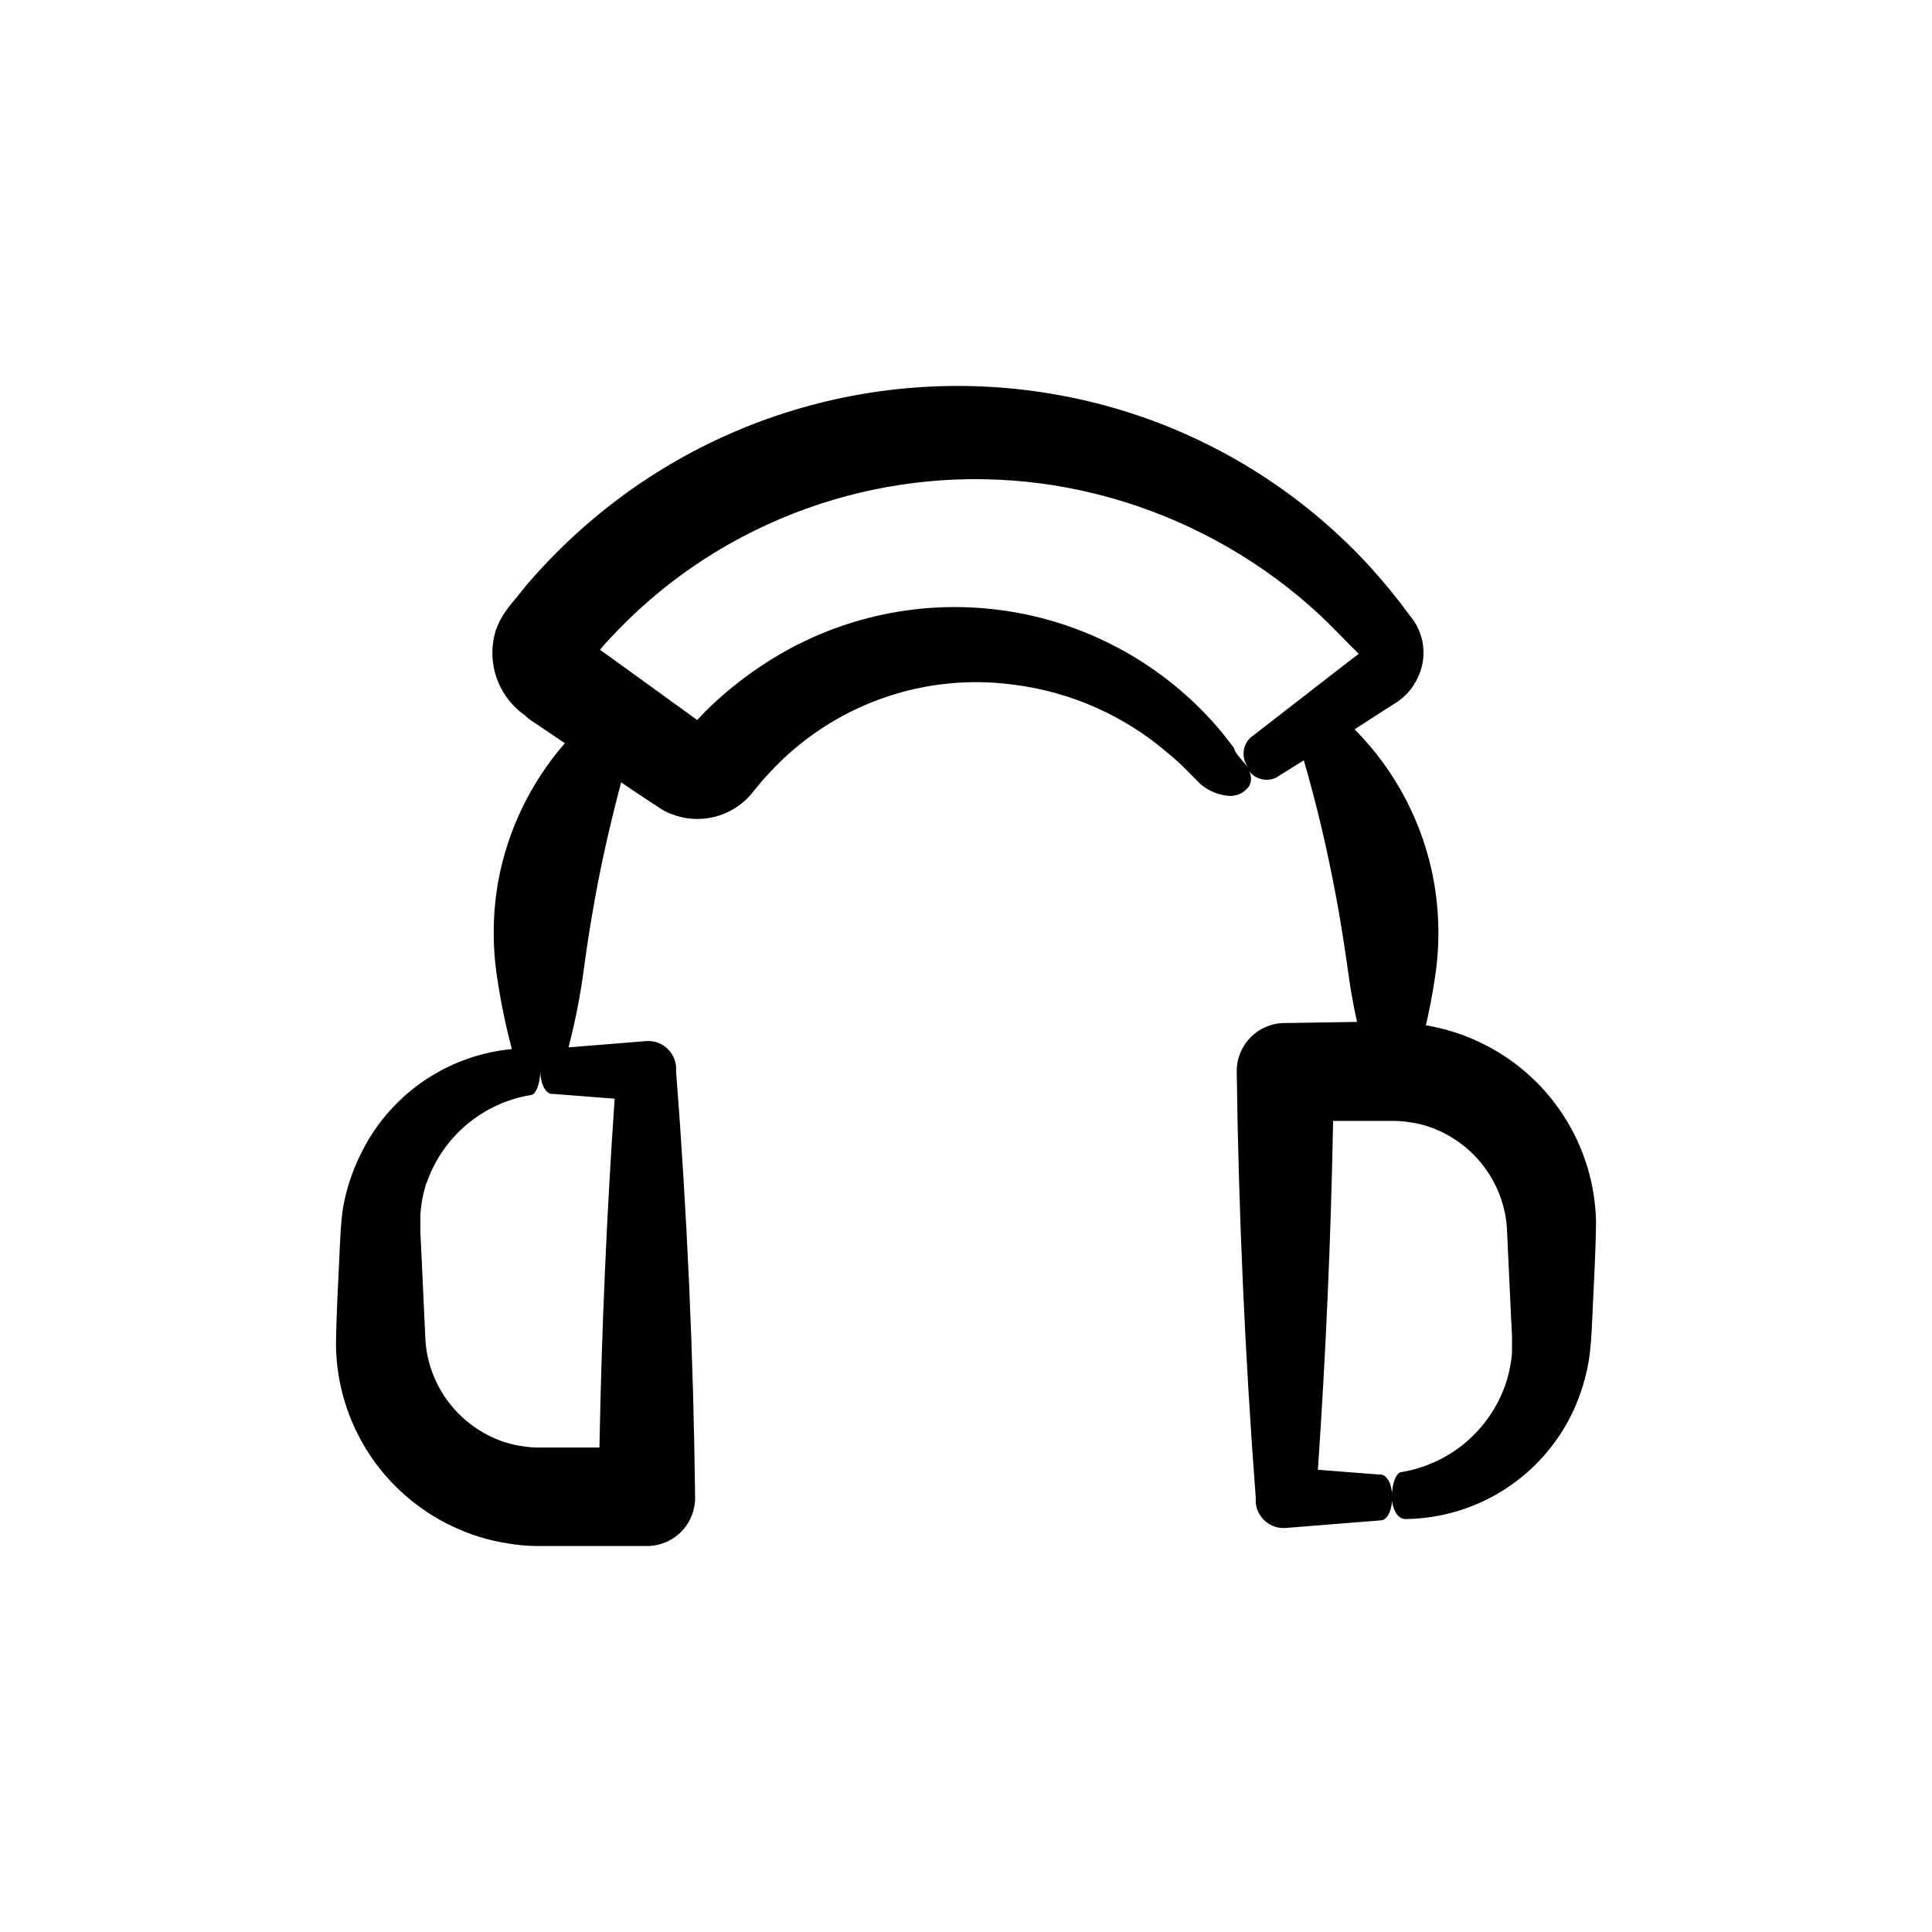
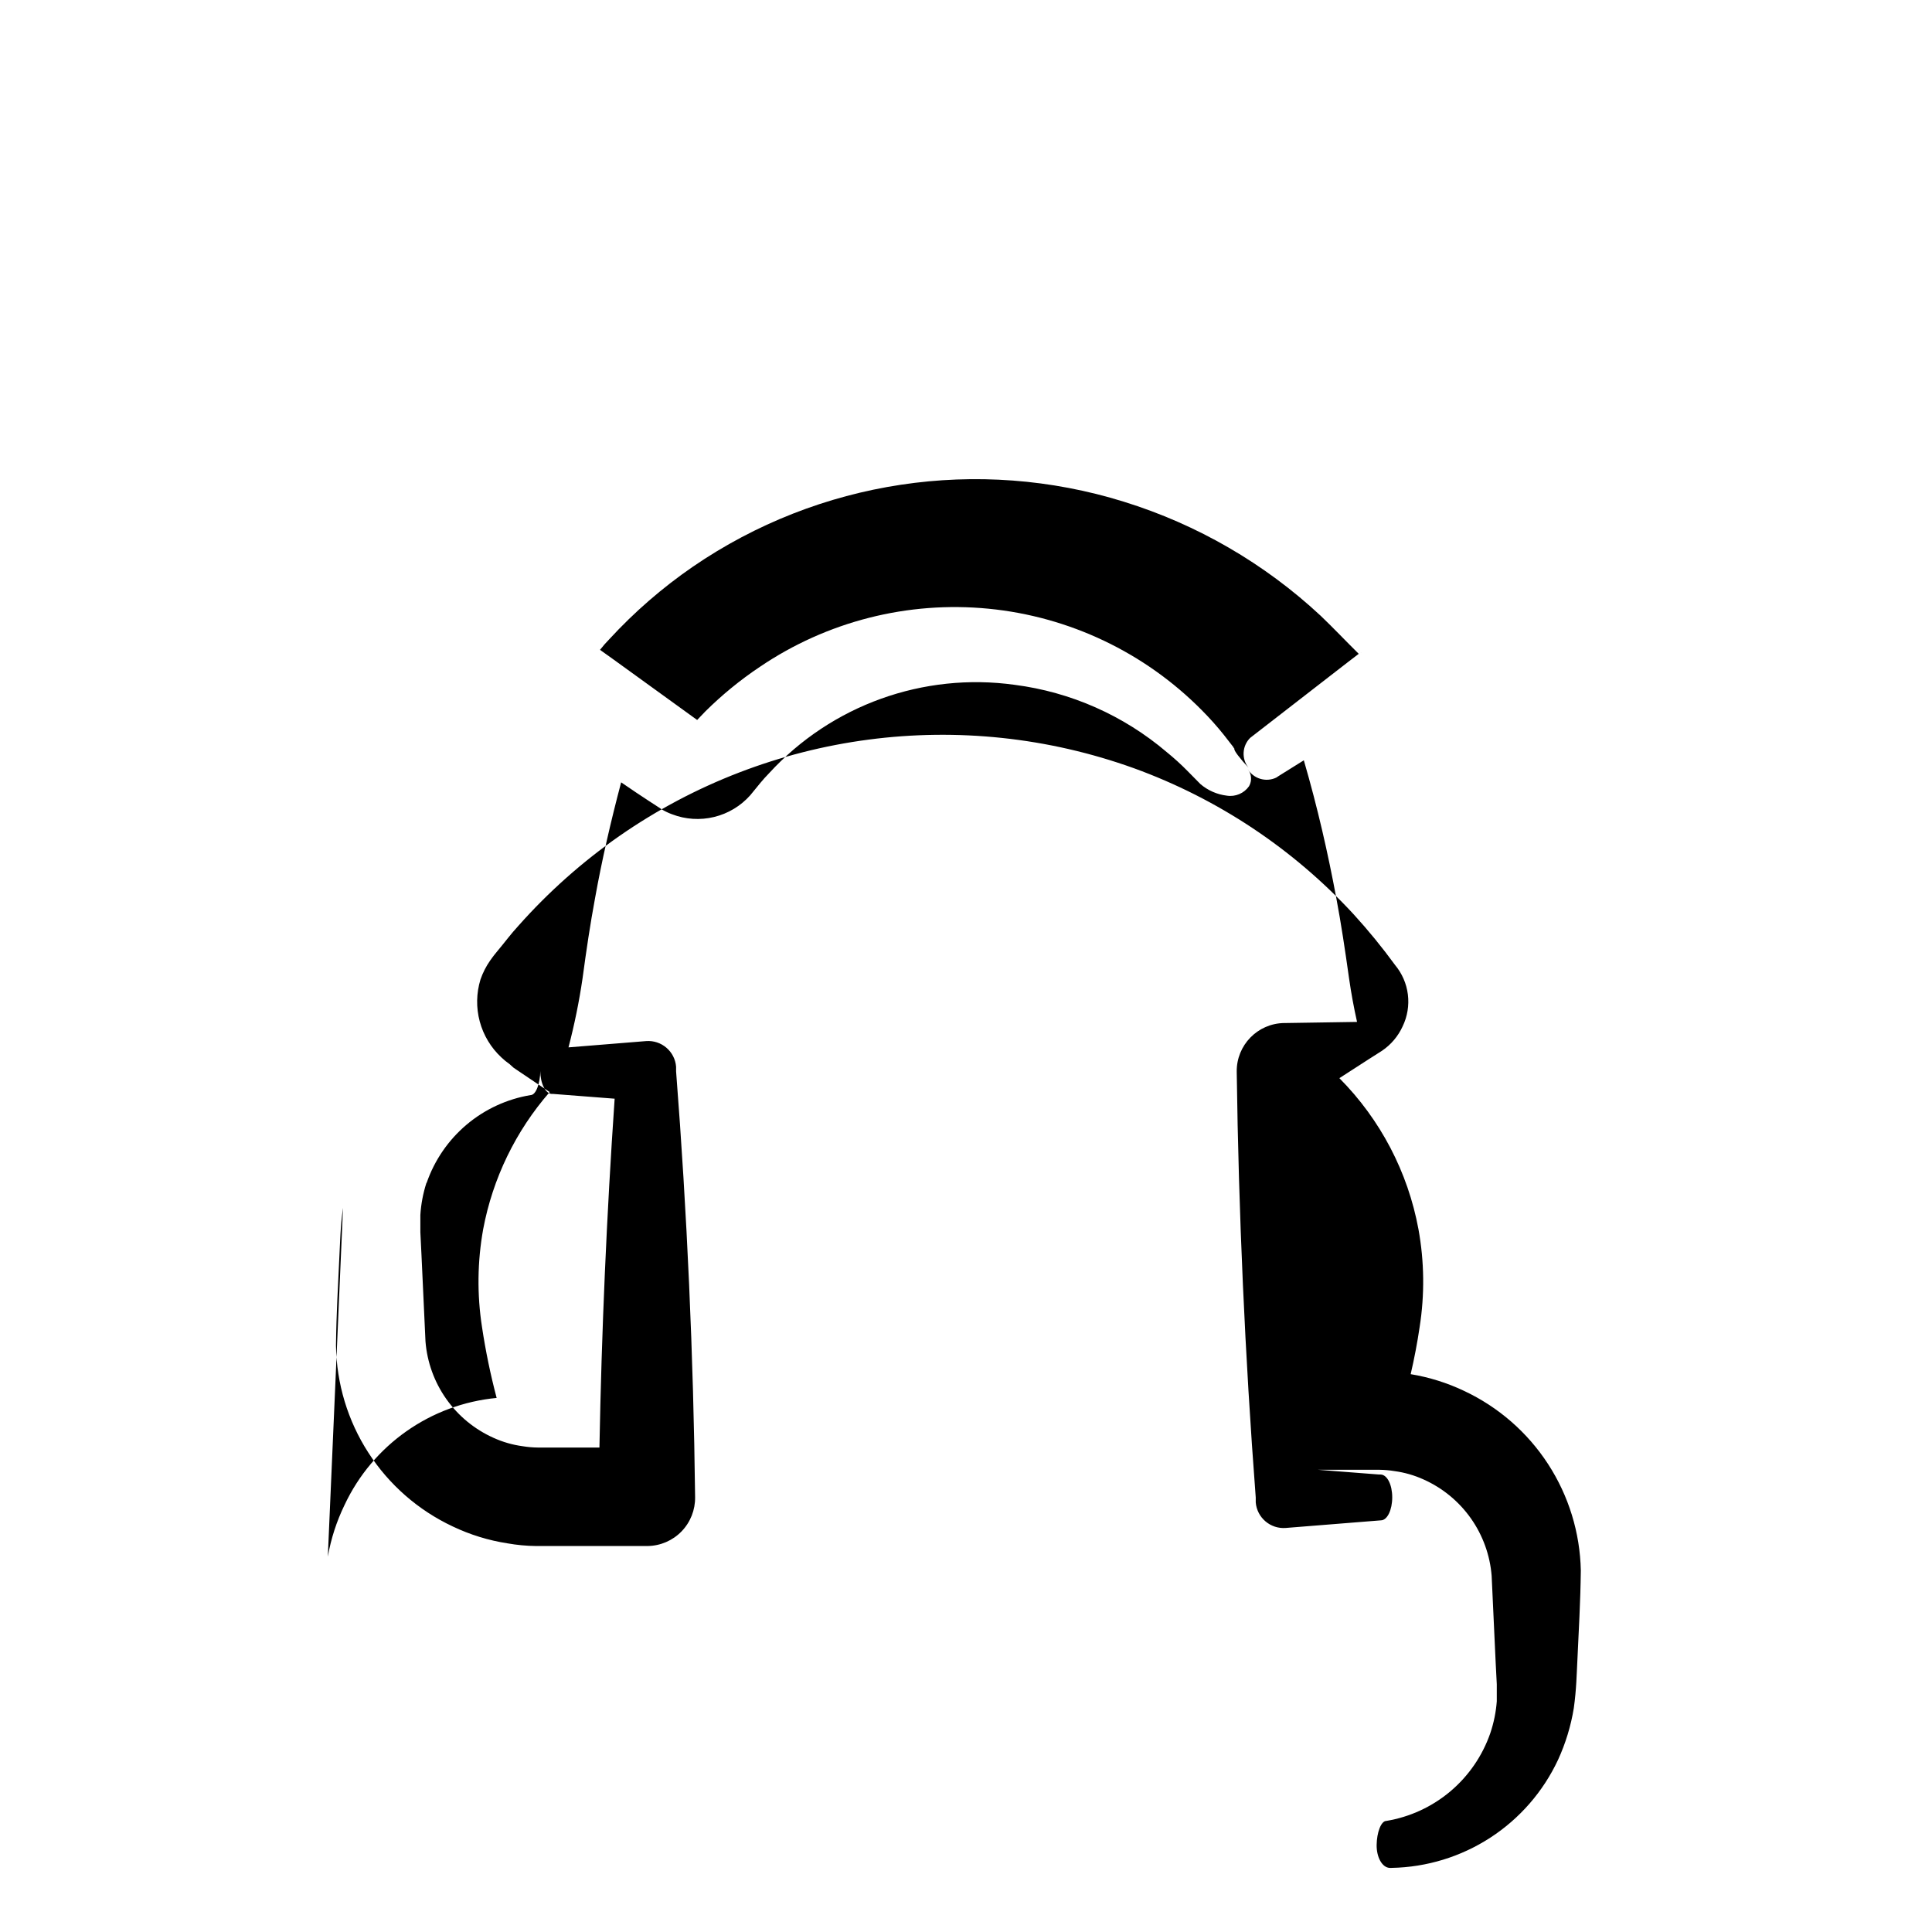
<svg xmlns="http://www.w3.org/2000/svg" fill="#000000" width="800px" height="800px" version="1.1" viewBox="144 144 512 512">
-   <path d="m234.9 464.08c-0.707 5.039-0.754 9.02-0.957 12.797-0.352 7.91-0.805 15.113-0.906 23.68 0.141 10.09 3.113 19.941 8.586 28.422 5.469 8.48 13.215 15.254 22.348 19.543 4.594 2.191 9.48 3.703 14.512 4.481 2.477 0.438 4.988 0.676 7.508 0.707h29.676-0.004c3.383-0.055 6.602-1.445 8.957-3.875 2.352-2.43 3.641-5.691 3.59-9.074-0.438-37.586-2.117-75.203-5.039-112.85v-1.211c-0.32-4.074-3.883-7.117-7.961-6.801l-20.555 1.664c1.578-6.023 2.824-12.129 3.727-18.289 1.059-7.859 2.016-14.258 3.324-21.312 1.812-10.078 4.133-20.152 6.902-30.633l4.082 2.769 3.426 2.266 1.715 1.109 1.613 1.059-0.004 0.004c0.852 0.5 1.746 0.922 2.672 1.258 3.555 1.363 7.441 1.613 11.141 0.711 3.699-0.898 7.035-2.902 9.566-5.746 2.367-2.871 3.176-3.981 5.039-5.894 16.527-18 40.836-26.738 65.039-23.379 14.879 1.918 28.883 8.113 40.305 17.836 1.941 1.574 3.793 3.258 5.543 5.039l3.375 3.426c1.98 1.691 4.418 2.762 7.004 3.07 2.285 0.359 4.574-0.621 5.894-2.516 0.824-1.469 0.664-3.285-0.402-4.586 1.555 2.625 4.852 3.629 7.606 2.316l0.605-0.402 6.699-4.18c3.68 12.645 6.398 24.637 8.613 36.527 1.309 7.004 2.266 13.402 3.375 21.262 0.555 3.879 1.258 7.707 2.117 11.539l-18.992 0.297h-0.352c-7.019 0.109-12.629 5.875-12.543 12.898 0.504 37.617 2.184 75.234 5.039 112.85v1.258l-0.004 0.004c0.324 4.074 3.887 7.117 7.961 6.801l25.191-2.016c1.715 0 3.023-2.769 3.023-6.098 0-3.324-1.309-5.945-3.023-6.047h-0.453l-16.223-1.258c2.117-30.832 3.461-61.648 4.031-92.449h16.324c1.332 0.02 2.664 0.137 3.977 0.352 2.664 0.359 5.262 1.105 7.711 2.219 5.023 2.246 9.348 5.801 12.523 10.297 3.172 4.492 5.078 9.762 5.512 15.246l1.059 22.871 0.301 5.844v4.535c-0.219 2.867-0.793 5.691-1.711 8.414-2.074 6-5.727 11.332-10.578 15.43-4.852 4.098-10.719 6.809-16.98 7.848-1.41 0-2.519 3.074-2.57 6.348-0.051 3.273 1.461 5.996 3.426 6.098h0.555c9.289-0.172 18.344-2.945 26.137-8.004 7.793-5.059 14.008-12.199 17.945-20.613 2.004-4.359 3.41-8.969 4.184-13.703 0.707-5.039 0.754-9.02 0.957-12.797 0.352-7.91 0.805-15.113 0.906-23.68-0.203-10.031-3.211-19.805-8.676-28.219-5.465-8.414-13.176-15.129-22.258-19.391-4.488-2.133-9.254-3.625-14.156-4.434 0.957-4.133 1.762-8.312 2.367-12.445 1.359-8.605 1.254-17.375-0.301-25.945-2.793-15.16-10.098-29.121-20.961-40.055l7.809-5.039 3.477-2.215c2.398-1.617 4.297-3.867 5.492-6.5 1.254-2.613 1.73-5.531 1.375-8.406-0.355-2.875-1.535-5.59-3.391-7.816-3.426-4.699-7.109-9.207-11.031-13.5-16.023-17.336-35.957-30.586-58.141-38.645-45.684-16.457-96.508-9.773-136.38 17.938-9.82 6.844-18.801 14.824-26.75 23.777-2.016 2.168-3.777 4.586-5.691 6.852-0.656 0.855-0.555 0.605-1.812 2.367l-0.004 0.004c-1.086 1.551-1.949 3.246-2.57 5.035-1.105 3.617-1.176 7.473-0.195 11.125 0.98 3.652 2.969 6.957 5.738 9.531 0.676 0.645 1.398 1.234 2.164 1.766l1.059 0.957 1.715 1.16 6.801 4.586 1.059 0.707v-0.004c-9.016 10.336-15.102 22.895-17.633 36.375-1.535 8.555-1.637 17.305-0.305 25.895 0.949 6.332 2.246 12.605 3.879 18.793-17.504 1.664-32.828 12.449-40.305 28.363-2.109 4.34-3.602 8.953-4.434 13.703zm90.336-125.4 0.402-0.453zm179.25-21.562s0.906-0.703 0 0zm-176.89-22.922c33.441-22.934 75.547-29.281 114.26-17.23 19.434 6.027 37.258 16.359 52.145 30.227 3.426 3.273 6.852 6.902 10.078 10.078l-2.769 2.117-25.996 20.152h-0.004c-2.141 2.137-2.336 5.539-0.453 7.91-2.215-2.418-3.981-4.637-3.727-5.039-0.137-0.125-0.238-0.281-0.301-0.453l-2.469-3.176c-1.844-2.305-3.812-4.508-5.894-6.598-15.125-15.277-35.113-24.785-56.504-26.871-21.395-2.09-42.844 3.371-60.633 15.434-5.168 3.461-9.992 7.41-14.41 11.789l-2.168 2.266-22.219-16.07-3.527-2.519h0.004c0.77-0.984 1.594-1.93 2.469-2.82 6.633-7.207 14.051-13.645 22.117-19.195zm-70.535 163.29c2.074-6.004 5.731-11.332 10.578-15.43 4.852-4.098 10.719-6.809 16.98-7.848 1.41 0 2.519-3.074 2.57-6.398 0 3.324 1.359 5.996 3.023 6.098h0.453l16.223 1.258c-2.117 30.832-3.461 61.648-4.031 92.449h-16.324c-1.348-0.016-2.695-0.133-4.027-0.352-2.664-0.359-5.262-1.105-7.711-2.219-5.023-2.246-9.348-5.801-12.523-10.297-3.172-4.492-5.078-9.762-5.512-15.246l-1.059-22.871-0.301-6.098v-4.535c0.176-2.894 0.719-5.754 1.609-8.512z" />
+   <path d="m234.9 464.08c-0.707 5.039-0.754 9.02-0.957 12.797-0.352 7.91-0.805 15.113-0.906 23.68 0.141 10.09 3.113 19.941 8.586 28.422 5.469 8.48 13.215 15.254 22.348 19.543 4.594 2.191 9.48 3.703 14.512 4.481 2.477 0.438 4.988 0.676 7.508 0.707h29.676-0.004c3.383-0.055 6.602-1.445 8.957-3.875 2.352-2.43 3.641-5.691 3.59-9.074-0.438-37.586-2.117-75.203-5.039-112.85v-1.211c-0.32-4.074-3.883-7.117-7.961-6.801l-20.555 1.664c1.578-6.023 2.824-12.129 3.727-18.289 1.059-7.859 2.016-14.258 3.324-21.312 1.812-10.078 4.133-20.152 6.902-30.633l4.082 2.769 3.426 2.266 1.715 1.109 1.613 1.059-0.004 0.004c0.852 0.5 1.746 0.922 2.672 1.258 3.555 1.363 7.441 1.613 11.141 0.711 3.699-0.898 7.035-2.902 9.566-5.746 2.367-2.871 3.176-3.981 5.039-5.894 16.527-18 40.836-26.738 65.039-23.379 14.879 1.918 28.883 8.113 40.305 17.836 1.941 1.574 3.793 3.258 5.543 5.039l3.375 3.426c1.98 1.691 4.418 2.762 7.004 3.07 2.285 0.359 4.574-0.621 5.894-2.516 0.824-1.469 0.664-3.285-0.402-4.586 1.555 2.625 4.852 3.629 7.606 2.316l0.605-0.402 6.699-4.18c3.68 12.645 6.398 24.637 8.613 36.527 1.309 7.004 2.266 13.402 3.375 21.262 0.555 3.879 1.258 7.707 2.117 11.539l-18.992 0.297h-0.352c-7.019 0.109-12.629 5.875-12.543 12.898 0.504 37.617 2.184 75.234 5.039 112.85v1.258l-0.004 0.004c0.324 4.074 3.887 7.117 7.961 6.801l25.191-2.016c1.715 0 3.023-2.769 3.023-6.098 0-3.324-1.309-5.945-3.023-6.047h-0.453l-16.223-1.258h16.324c1.332 0.02 2.664 0.137 3.977 0.352 2.664 0.359 5.262 1.105 7.711 2.219 5.023 2.246 9.348 5.801 12.523 10.297 3.172 4.492 5.078 9.762 5.512 15.246l1.059 22.871 0.301 5.844v4.535c-0.219 2.867-0.793 5.691-1.711 8.414-2.074 6-5.727 11.332-10.578 15.43-4.852 4.098-10.719 6.809-16.98 7.848-1.41 0-2.519 3.074-2.57 6.348-0.051 3.273 1.461 5.996 3.426 6.098h0.555c9.289-0.172 18.344-2.945 26.137-8.004 7.793-5.059 14.008-12.199 17.945-20.613 2.004-4.359 3.41-8.969 4.184-13.703 0.707-5.039 0.754-9.02 0.957-12.797 0.352-7.91 0.805-15.113 0.906-23.68-0.203-10.031-3.211-19.805-8.676-28.219-5.465-8.414-13.176-15.129-22.258-19.391-4.488-2.133-9.254-3.625-14.156-4.434 0.957-4.133 1.762-8.312 2.367-12.445 1.359-8.605 1.254-17.375-0.301-25.945-2.793-15.16-10.098-29.121-20.961-40.055l7.809-5.039 3.477-2.215c2.398-1.617 4.297-3.867 5.492-6.5 1.254-2.613 1.73-5.531 1.375-8.406-0.355-2.875-1.535-5.59-3.391-7.816-3.426-4.699-7.109-9.207-11.031-13.5-16.023-17.336-35.957-30.586-58.141-38.645-45.684-16.457-96.508-9.773-136.38 17.938-9.82 6.844-18.801 14.824-26.75 23.777-2.016 2.168-3.777 4.586-5.691 6.852-0.656 0.855-0.555 0.605-1.812 2.367l-0.004 0.004c-1.086 1.551-1.949 3.246-2.57 5.035-1.105 3.617-1.176 7.473-0.195 11.125 0.98 3.652 2.969 6.957 5.738 9.531 0.676 0.645 1.398 1.234 2.164 1.766l1.059 0.957 1.715 1.16 6.801 4.586 1.059 0.707v-0.004c-9.016 10.336-15.102 22.895-17.633 36.375-1.535 8.555-1.637 17.305-0.305 25.895 0.949 6.332 2.246 12.605 3.879 18.793-17.504 1.664-32.828 12.449-40.305 28.363-2.109 4.34-3.602 8.953-4.434 13.703zm90.336-125.4 0.402-0.453zm179.25-21.562s0.906-0.703 0 0zm-176.89-22.922c33.441-22.934 75.547-29.281 114.26-17.23 19.434 6.027 37.258 16.359 52.145 30.227 3.426 3.273 6.852 6.902 10.078 10.078l-2.769 2.117-25.996 20.152h-0.004c-2.141 2.137-2.336 5.539-0.453 7.91-2.215-2.418-3.981-4.637-3.727-5.039-0.137-0.125-0.238-0.281-0.301-0.453l-2.469-3.176c-1.844-2.305-3.812-4.508-5.894-6.598-15.125-15.277-35.113-24.785-56.504-26.871-21.395-2.09-42.844 3.371-60.633 15.434-5.168 3.461-9.992 7.41-14.41 11.789l-2.168 2.266-22.219-16.07-3.527-2.519h0.004c0.77-0.984 1.594-1.93 2.469-2.82 6.633-7.207 14.051-13.645 22.117-19.195zm-70.535 163.29c2.074-6.004 5.731-11.332 10.578-15.43 4.852-4.098 10.719-6.809 16.98-7.848 1.41 0 2.519-3.074 2.57-6.398 0 3.324 1.359 5.996 3.023 6.098h0.453l16.223 1.258c-2.117 30.832-3.461 61.648-4.031 92.449h-16.324c-1.348-0.016-2.695-0.133-4.027-0.352-2.664-0.359-5.262-1.105-7.711-2.219-5.023-2.246-9.348-5.801-12.523-10.297-3.172-4.492-5.078-9.762-5.512-15.246l-1.059-22.871-0.301-6.098v-4.535c0.176-2.894 0.719-5.754 1.609-8.512z" />
</svg>